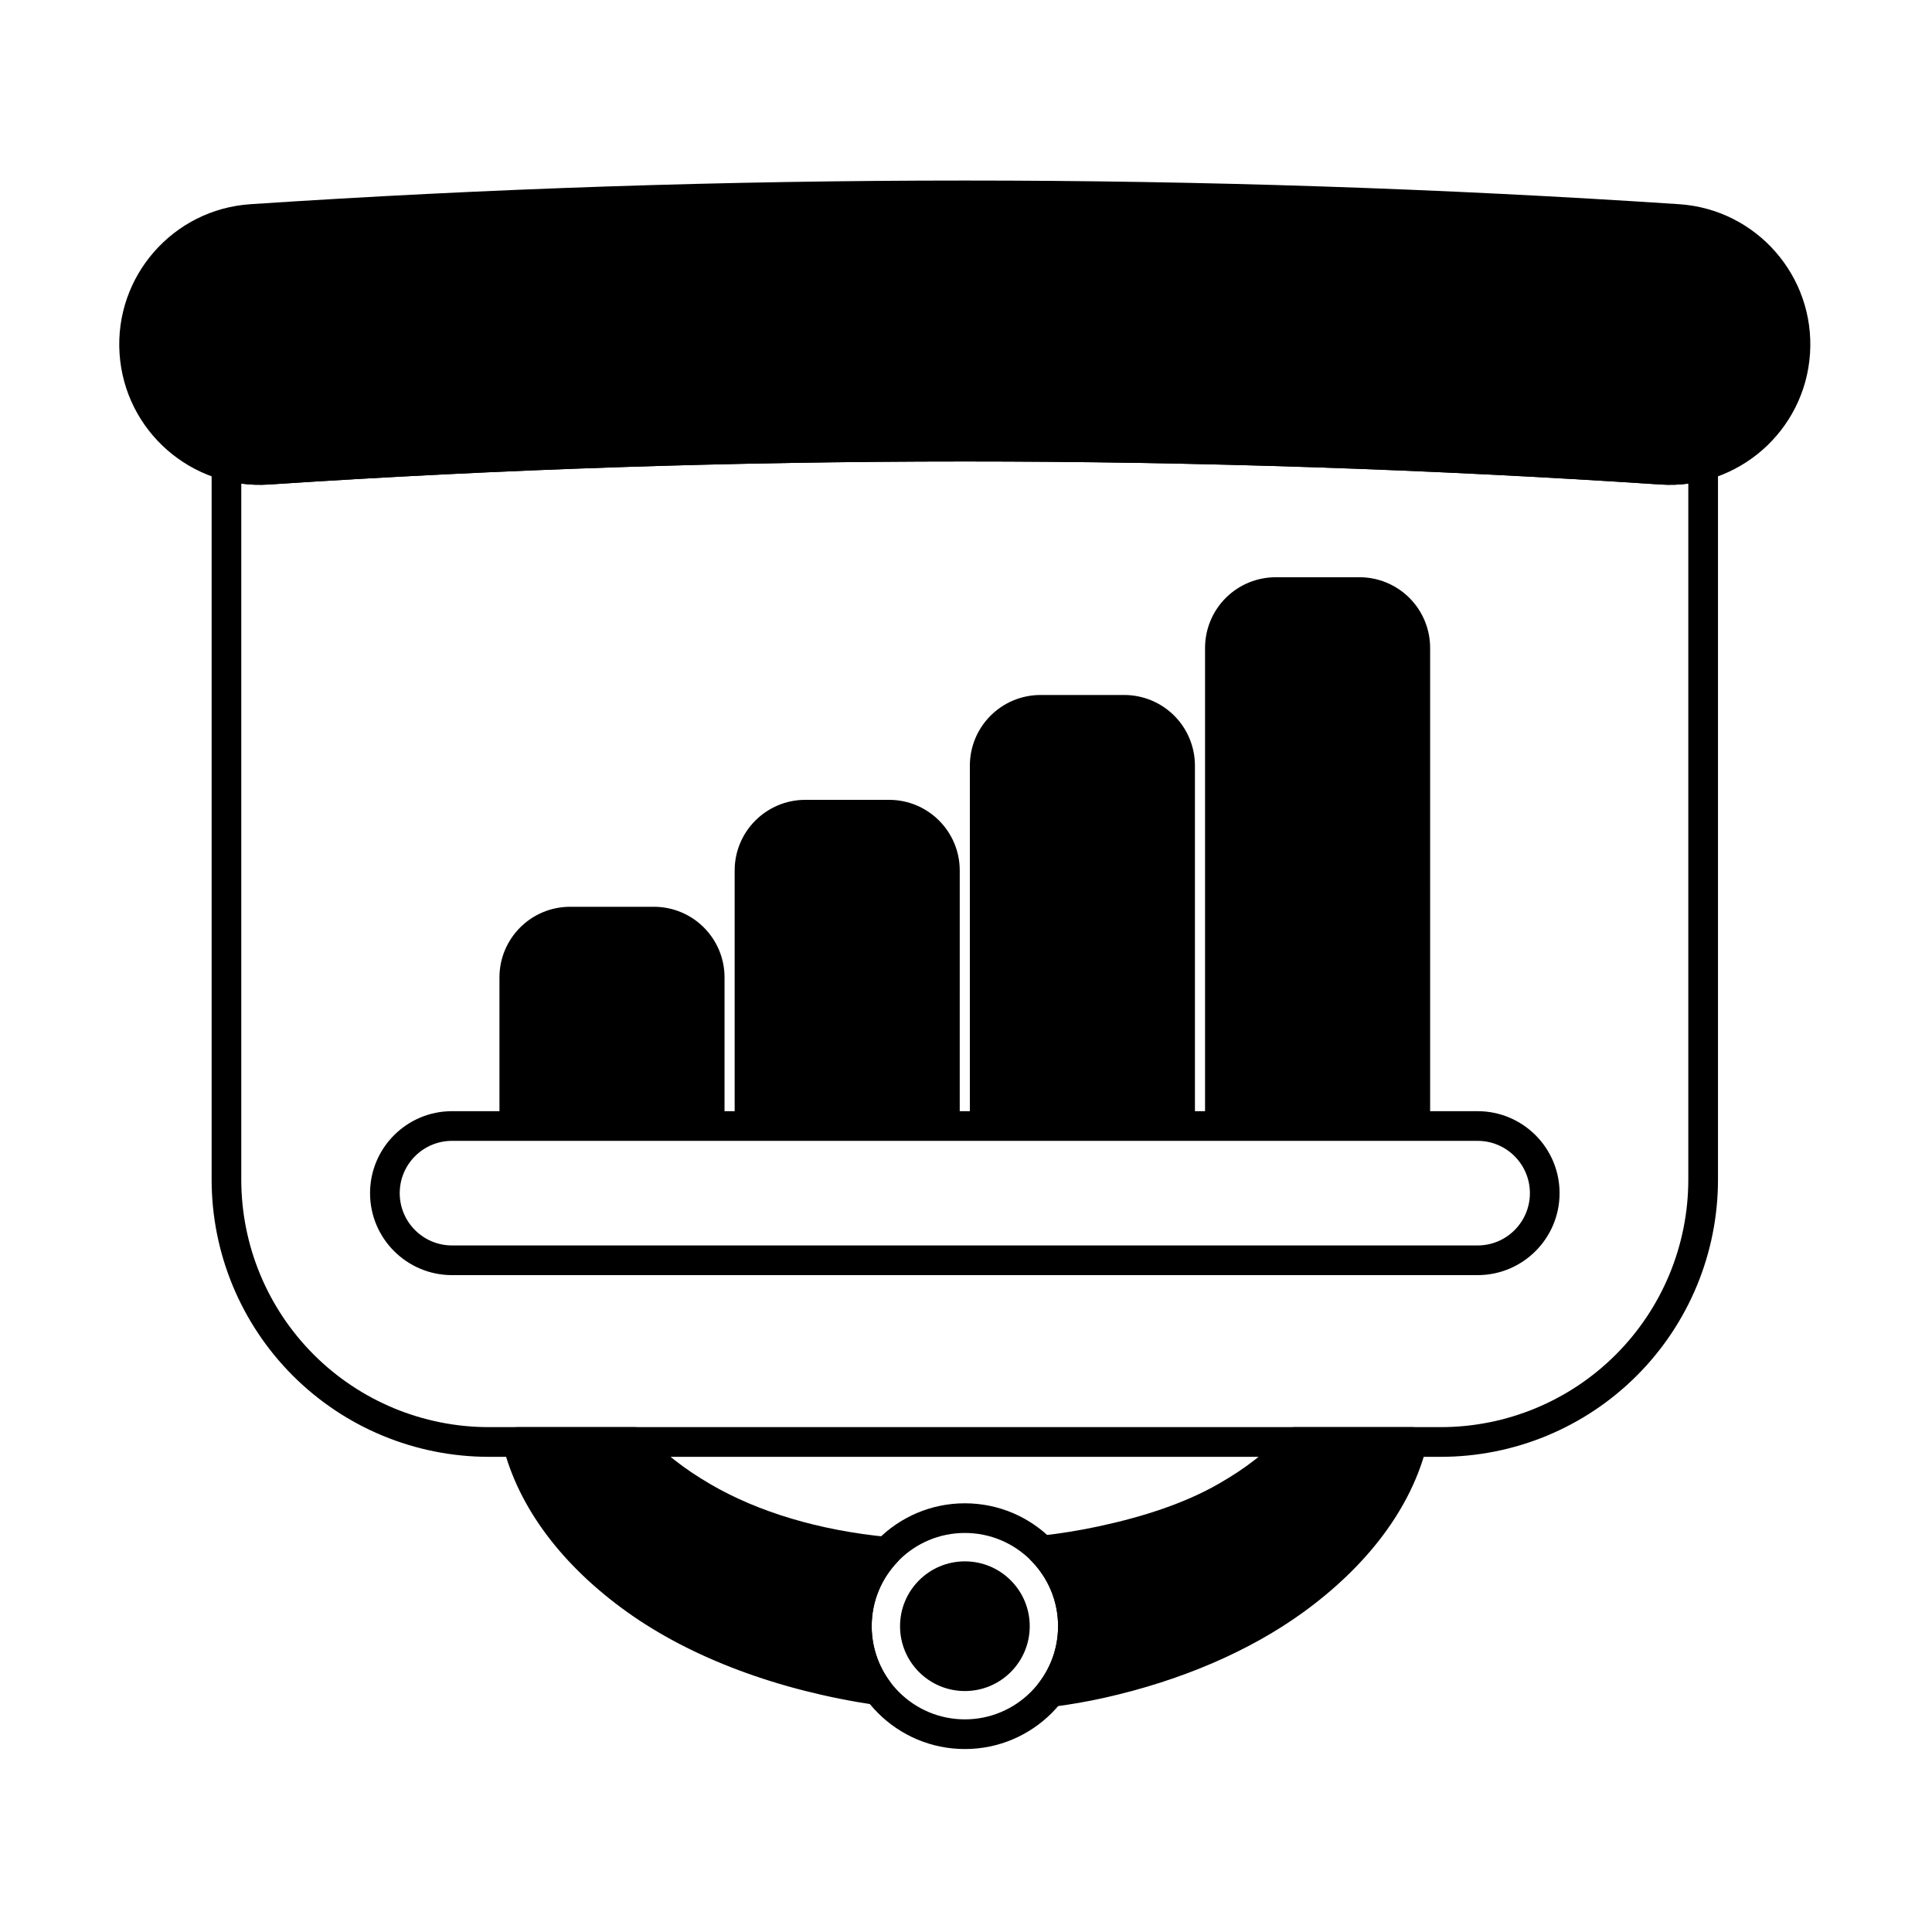
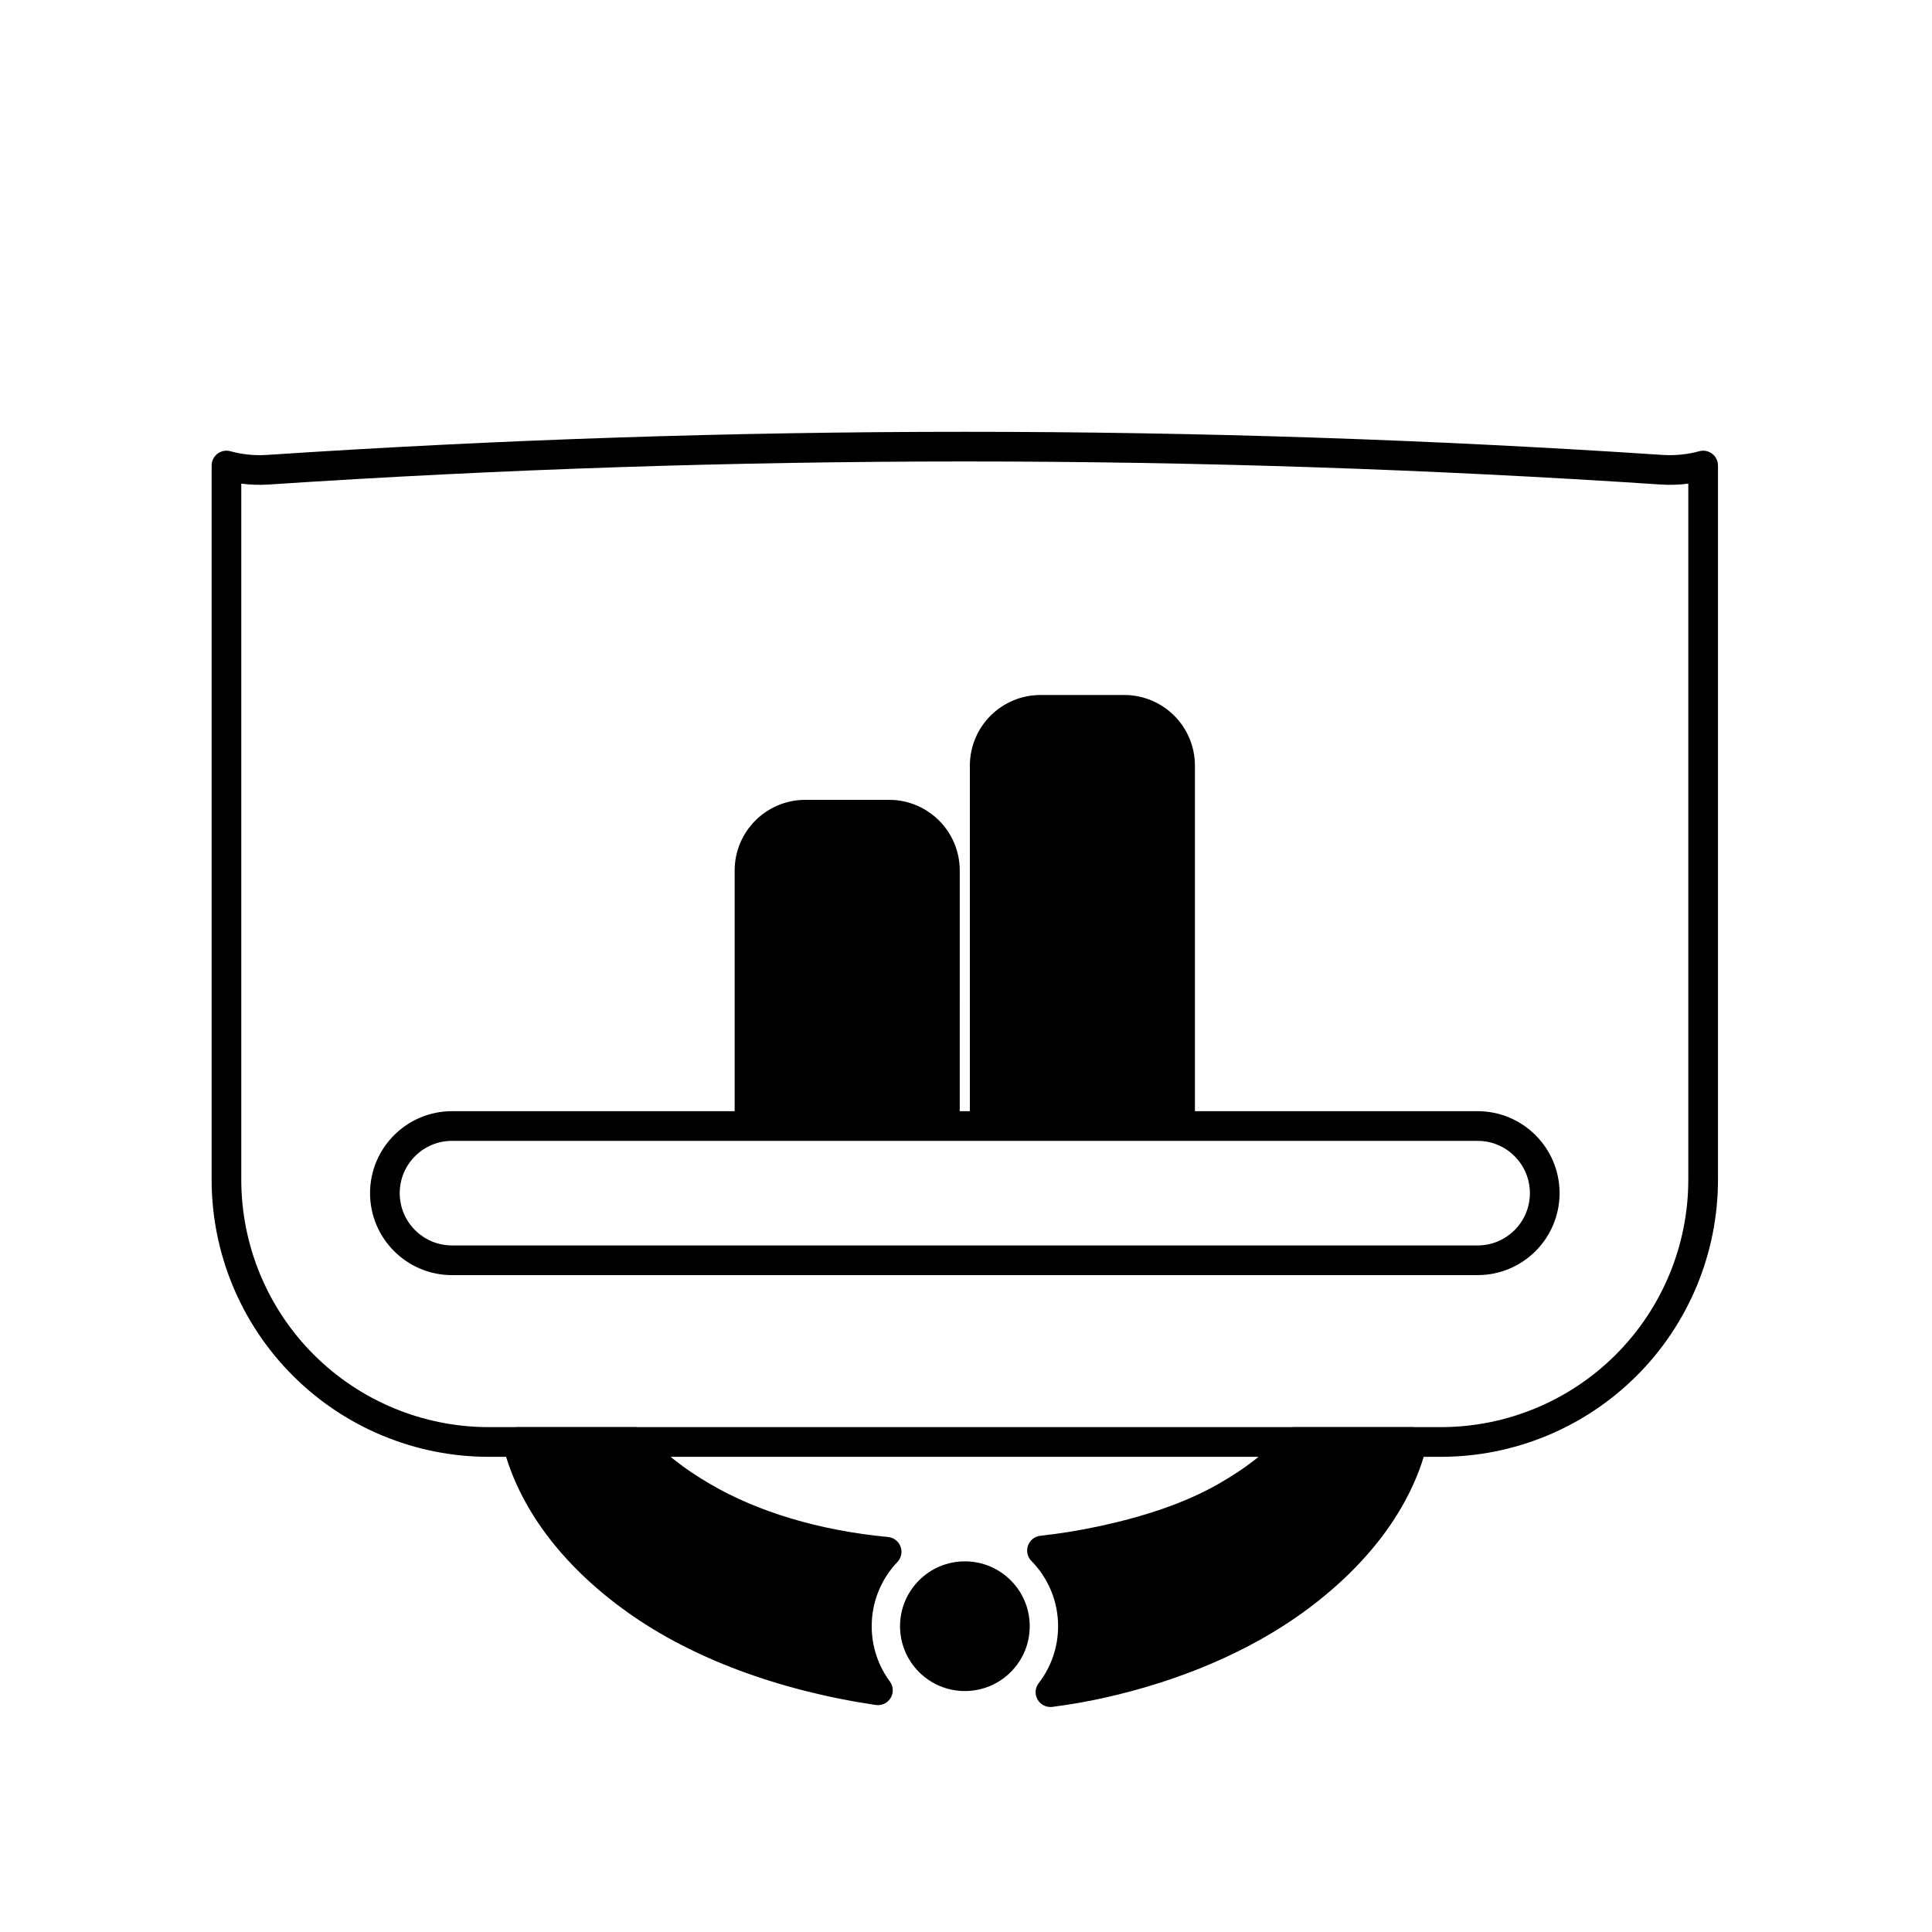
<svg xmlns="http://www.w3.org/2000/svg" fill="#000000" width="800px" height="800px" version="1.1" viewBox="144 144 512 512">
  <g fill-rule="evenodd">
    <path d="m419.7 551c-1.496 0.168-2.766 1.172-3.269 2.59-0.504 1.418-0.156 3 0.898 4.074 4.379 4.457 7.078 10.566 7.078 17.301 0 5.676-1.918 10.906-5.141 15.078-0.973 1.258-1.09 2.981-0.297 4.359 0.793 1.379 2.34 2.144 3.918 1.941 4.699-0.613 9.297-1.406 13.766-2.406 20.527-4.59 38.578-12.461 52.52-22.523 17.289-12.48 28.848-27.863 32.953-44.316 0.293-1.176 0.027-2.418-0.719-3.371s-1.887-1.512-3.098-1.512h-31.301c-1.191 0-2.324 0.543-3.066 1.473-4.094 5.117-10.035 9.543-16.902 13.488-8.969 5.16-19.906 8.758-31.973 11.34-4.941 1.059-10.074 1.898-15.367 2.484zm-43.613 44.836c1.57 0.23 3.129-0.504 3.945-1.863 0.82-1.363 0.734-3.082-0.207-4.359-3.027-4.098-4.816-9.168-4.816-14.648 0-6.594 2.59-12.586 6.809-17.02 1.039-1.09 1.363-2.676 0.836-4.086-0.527-1.41-1.812-2.394-3.309-2.535-18.199-1.73-34.48-6.644-47.062-13.992-6.863-4.008-12.805-8.477-16.891-13.629-0.746-0.941-1.879-1.488-3.078-1.488h-31.203c-1.211 0-2.356 0.559-3.102 1.512s-1.008 2.199-0.715 3.375c4.129 16.445 15.688 31.82 33.023 44.184 16.883 12.039 39.785 20.695 65.77 24.551z" />
    <path d="m535.58 481.92c11.988 0 21.723-9.734 21.723-21.723s-9.734-21.723-21.723-21.723h-271.79c-11.988 0-21.723 9.734-21.723 21.723s9.734 21.723 21.723 21.723zm0-7.863h-271.79c-7.648 0-13.859-6.211-13.859-13.859 0-7.648 6.211-13.859 13.859-13.859h271.79c7.648 0 13.859 6.211 13.859 13.859 0 7.648-6.211 13.859-13.859 13.859z" />
-     <path d="m336.01 442.41h-59.648v-39.375c0-10.344 8.383-18.727 18.727-18.727h22.195c10.344 0 18.727 8.383 18.727 18.727z" />
    <path d="m398.34 442.41h-59.648v-67.715c0-10.344 8.387-18.727 18.727-18.727h22.195c10.344 0 18.727 8.383 18.727 18.727z" />
    <path d="m460.67 442.41h-59.648v-95.504c0-4.965 1.973-9.73 5.484-13.242 3.512-3.512 8.273-5.484 13.242-5.484h22.195c4.965 0 9.73 1.973 13.242 5.484 3.512 3.512 5.484 8.277 5.484 13.242z" />
-     <path d="m523 442.41h-59.648v-126.71c0-4.965 1.973-9.73 5.484-13.242 3.512-3.512 8.277-5.484 13.242-5.484h22.195c4.965 0 9.73 1.973 13.242 5.484s5.484 8.277 5.484 13.242z" />
-     <path d="m215.3 272.4c122.93-8.141 245.85-8.141 368.77 0 20.5 1.355 38.246-14.184 39.602-34.684s-14.184-38.246-34.684-39.602c-126.21-8.359-252.41-8.359-378.62 0-20.5 1.359-36.039 19.102-34.684 39.602 1.359 20.496 19.102 36.039 39.602 34.684z" />
    <path d="m205.06 263.58c-1.184-0.328-2.449-0.082-3.426 0.664-0.977 0.746-1.551 1.898-1.551 3.129v189.24c0 19.484 7.738 38.168 21.516 51.945 13.777 13.777 32.461 21.516 51.945 21.516h252.28c19.484 0 38.168-7.738 51.945-21.516 13.777-13.777 21.516-32.461 21.516-51.945v-189.24c0-1.227-0.57-2.383-1.547-3.129-0.977-0.742-2.242-0.988-3.426-0.664-3.078 0.848-6.352 1.199-9.719 0.977-123.27-8.164-246.54-8.164-369.82 0-3.367 0.223-6.637-0.129-9.719-0.977zm2.891 8.586c2.394 0.316 4.848 0.398 7.348 0.234 122.93-8.141 245.85-8.141 368.77 0 2.5 0.168 4.957 0.078 7.348-0.234v184.44c0 17.398-6.91 34.082-19.215 46.387-12.301 12.301-28.988 19.211-46.383 19.211h-252.28c-17.398 0-34.082-6.91-46.387-19.211-12.301-12.305-19.211-28.988-19.211-46.387v-184.44z" />
    <path d="m416.89 574.96c0 9.488-7.695 17.184-17.184 17.184-9.492 0-17.184-7.695-17.184-17.184 0-9.492 7.691-17.184 17.184-17.184 9.488 0 17.184 7.691 17.184 17.184" />
-     <path d="m399.7 542.39c-17.973 0-32.562 14.59-32.562 32.562 0 17.973 14.59 32.562 32.562 32.562s32.562-14.59 32.562-32.562c0-17.973-14.59-32.562-32.562-32.562zm0 7.859c13.633 0 24.699 11.07 24.699 24.699 0 13.633-11.07 24.699-24.699 24.699-13.633 0-24.699-11.066-24.699-24.699s11.066-24.699 24.699-24.699z" />
  </g>
</svg>